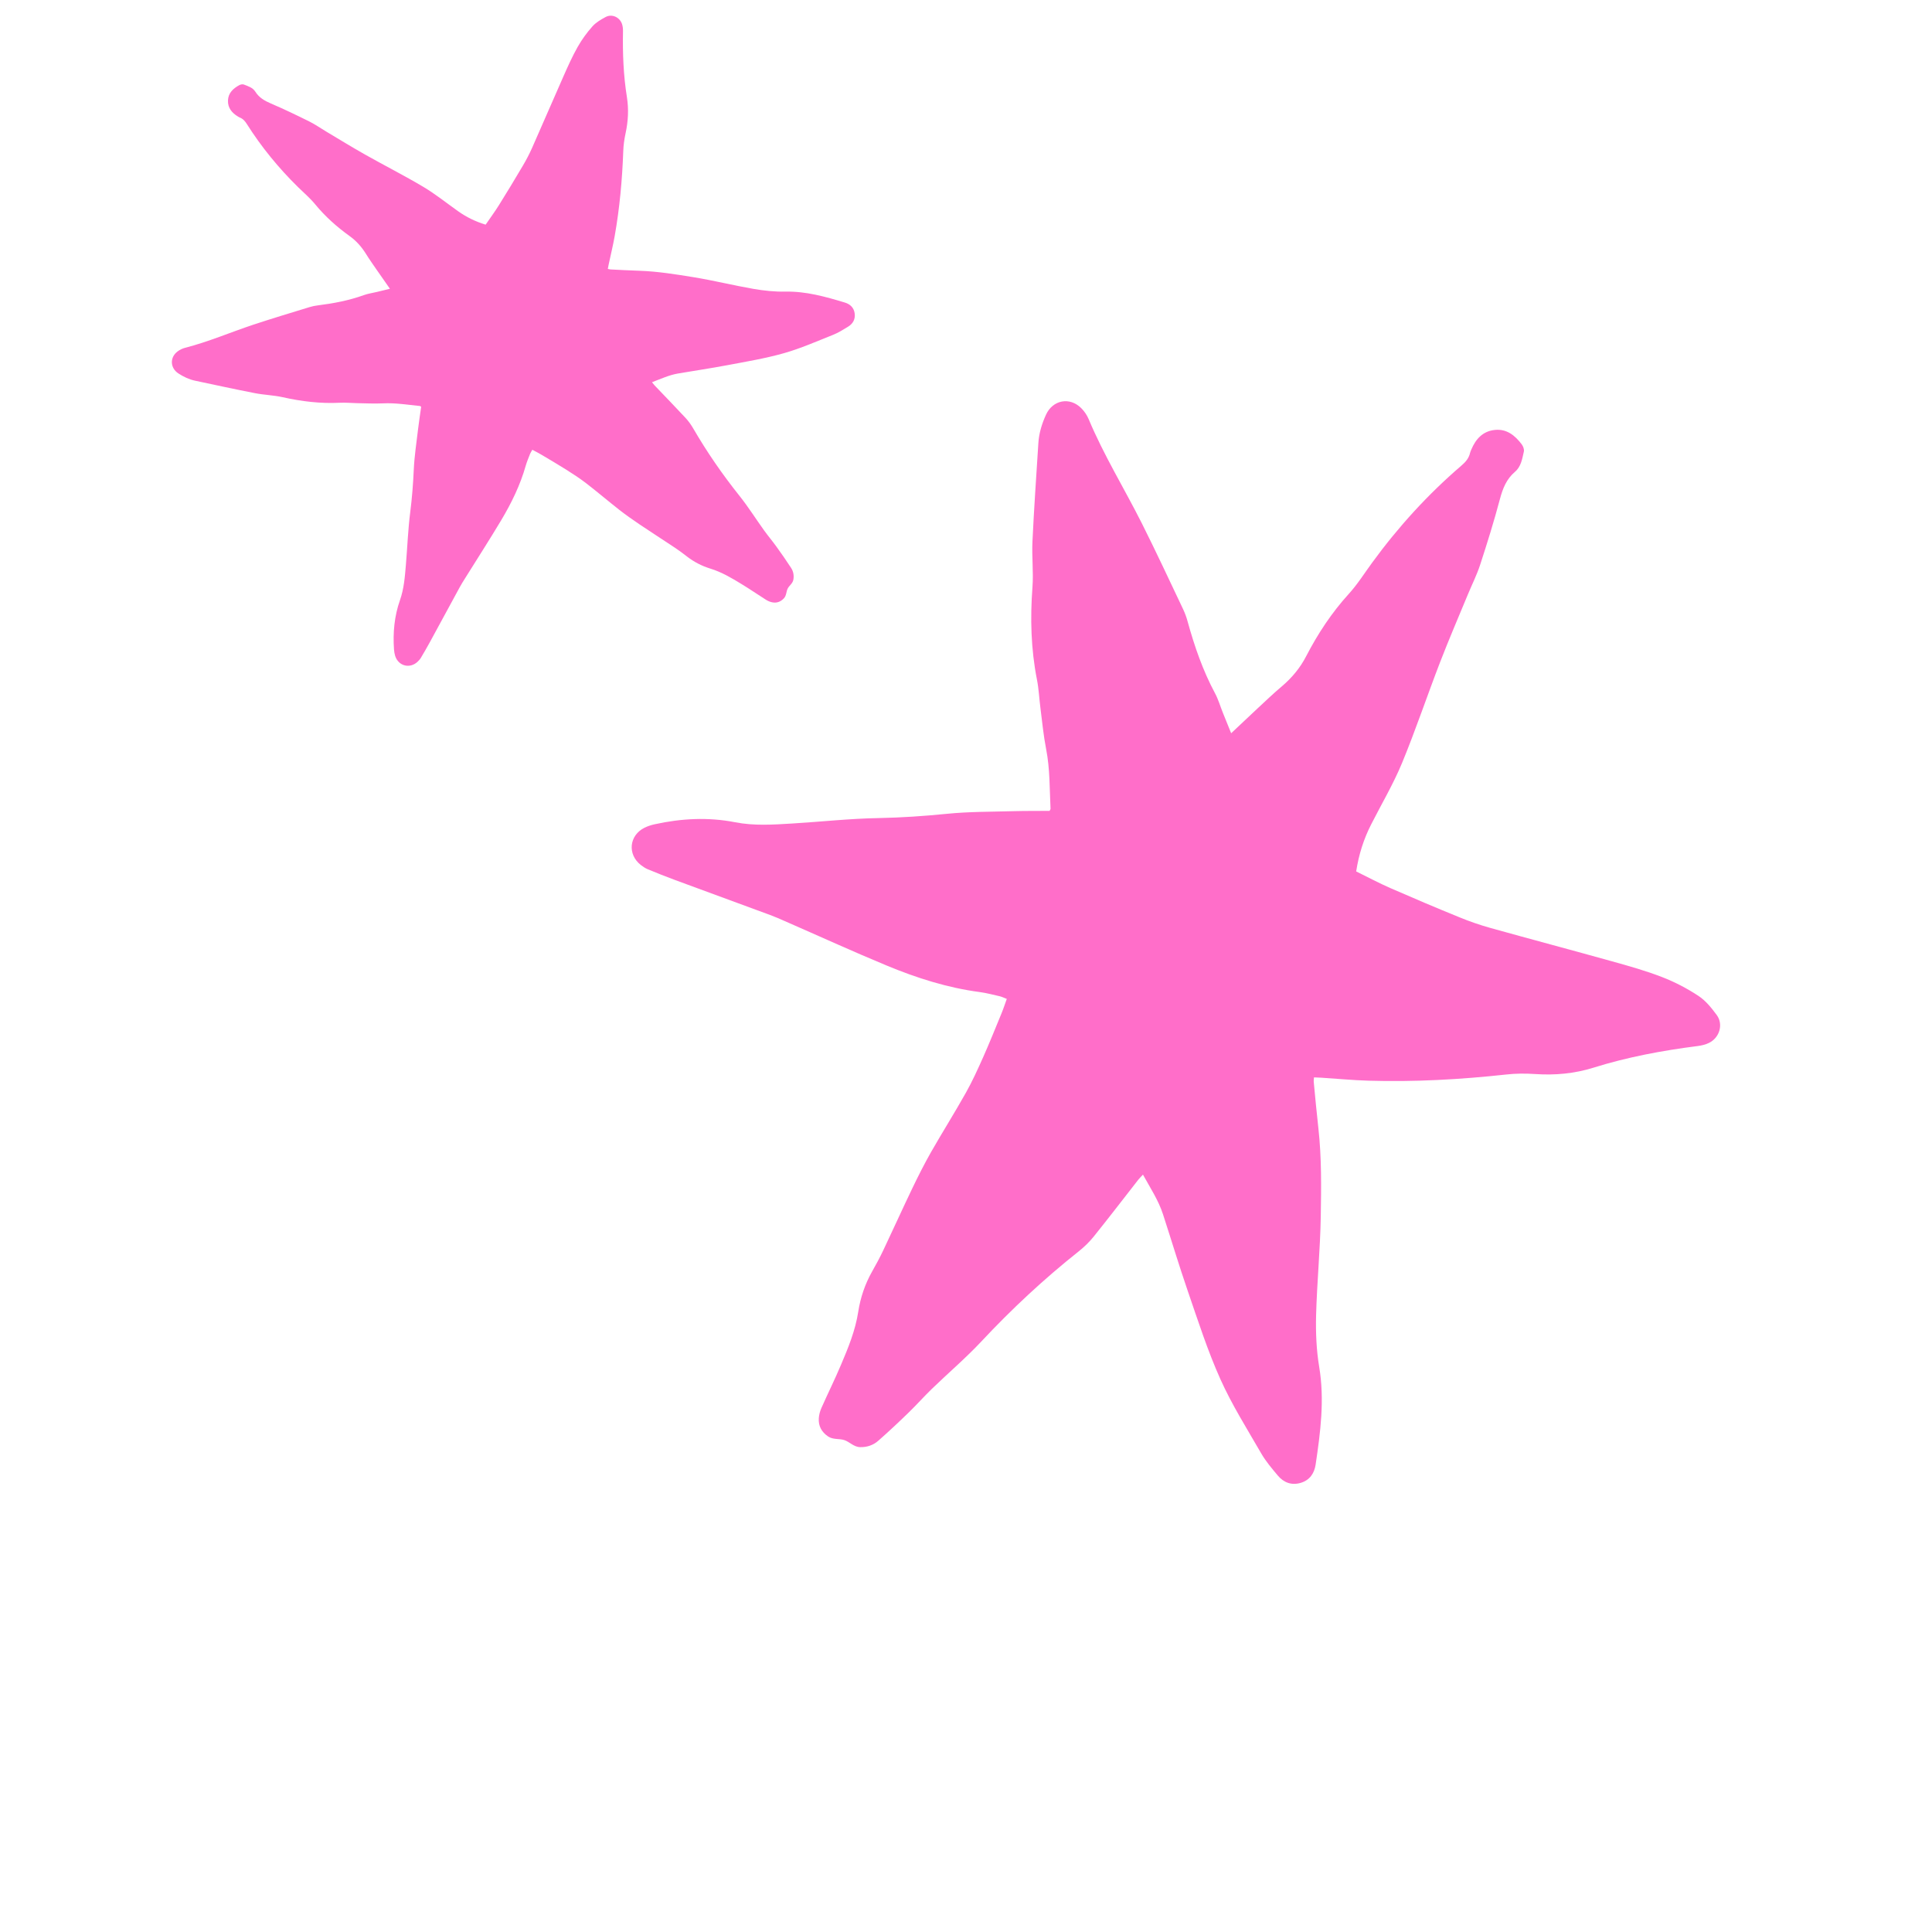
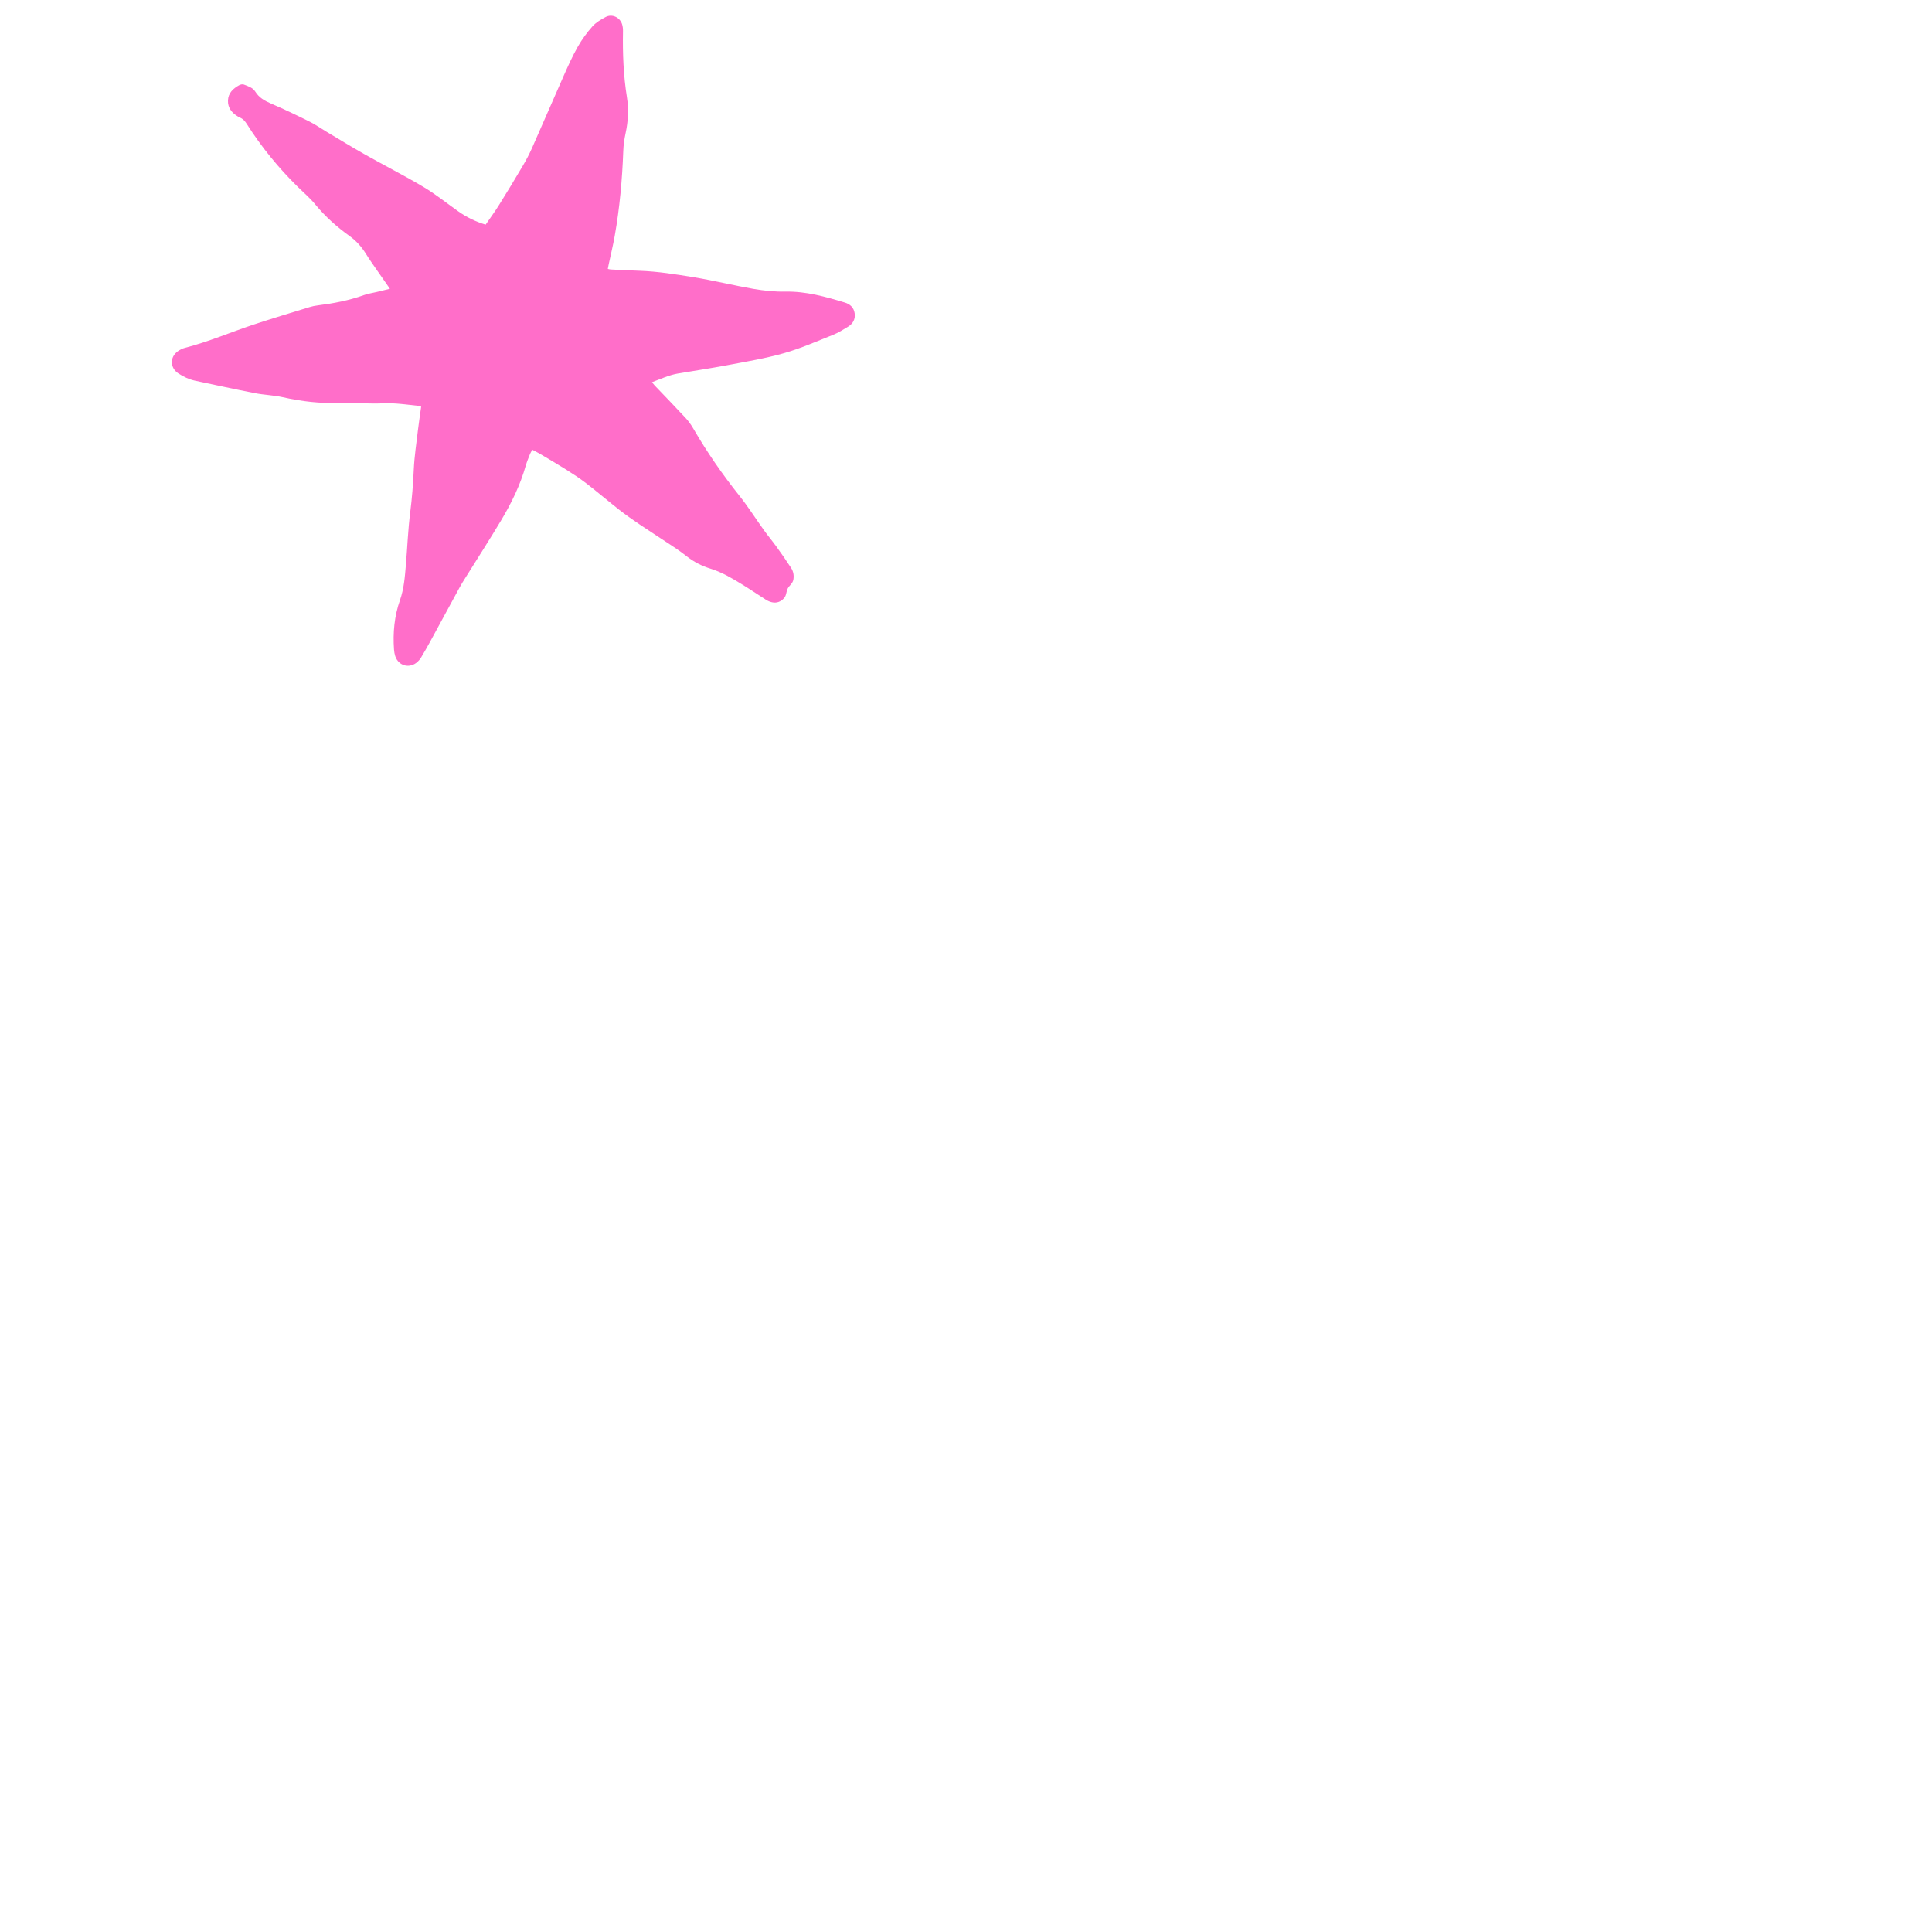
<svg xmlns="http://www.w3.org/2000/svg" width="600" height="600" viewBox="0 0 600 600" fill="none">
-   <path d="M382.379 227.683C385.451 224.792 388.057 222.319 390.669 219.887C393.096 217.639 395.497 215.332 398.038 213.194C401.176 210.542 403.757 207.458 405.643 203.796C409.267 196.795 413.557 190.294 418.875 184.438C421.591 181.463 423.761 177.974 426.159 174.706C434.236 163.641 443.419 153.559 453.809 144.635C455.116 143.532 456.169 142.333 456.553 140.614C456.637 140.257 456.803 139.912 456.949 139.568C458.328 136.309 460.534 133.901 464.205 133.522C467.914 133.118 470.49 135.231 472.585 137.99C473.038 138.595 473.41 139.577 473.241 140.271C472.728 142.495 472.397 144.883 470.513 146.5C467.861 148.752 466.691 151.682 465.809 155.01C463.986 161.876 461.87 168.673 459.667 175.417C458.642 178.556 457.131 181.543 455.855 184.628C452.964 191.611 449.968 198.564 447.246 205.611C443.22 216.031 439.681 226.623 435.42 236.946C432.706 243.501 429.071 249.644 425.845 255.989C423.525 260.537 421.986 265.327 421.176 270.631C424.731 272.372 428.219 274.243 431.816 275.815C438.904 278.91 446.026 281.939 453.175 284.844C456.314 286.138 459.557 287.258 462.818 288.172C475.418 291.69 488.062 295.039 500.662 298.557C505.899 300.012 511.139 301.488 516.207 303.452C520.125 304.969 523.953 306.966 527.468 309.284C529.709 310.758 531.525 313.015 533.153 315.231C535.286 318.15 534.006 322.318 530.691 323.907C529.644 324.409 528.432 324.705 527.245 324.854C516.261 326.254 505.405 328.274 494.813 331.594C488.934 333.421 482.936 333.971 476.792 333.555C473.771 333.352 470.692 333.36 467.691 333.707C453.479 335.253 439.227 336.047 424.943 335.617C420.073 335.472 415.208 334.999 410.34 334.69C409.621 334.646 408.905 334.621 408.065 334.59C408.028 335.187 407.953 335.625 408.002 336.07C408.46 340.847 408.899 345.627 409.44 350.416C410.452 359.531 410.325 368.668 410.177 377.807C410.007 388.053 408.997 398.268 408.724 408.505C408.59 413.838 408.815 419.275 409.691 424.519C411.395 434.745 410.079 444.768 408.583 454.831C408.17 457.597 406.724 459.677 403.979 460.507C401.116 461.371 398.648 460.433 396.794 458.2C394.964 456.006 393.071 453.798 391.661 451.334C387.287 443.75 382.579 436.285 378.998 428.308C375.041 419.493 372.074 410.222 368.914 401.054C366.173 393.109 363.768 385.066 361.164 377.065C359.755 372.738 357.266 368.98 354.954 364.792C354.334 365.473 353.89 365.89 353.513 366.361C348.911 372.241 344.376 378.176 339.686 384.004C338.322 385.707 336.697 387.275 334.97 388.649C324.194 397.206 314.174 406.54 304.765 416.605C299.923 421.775 294.49 426.396 289.397 431.328C286.942 433.702 284.691 436.258 282.237 438.632C279.138 441.649 275.973 444.611 272.734 447.459C271.188 448.814 269.261 449.474 267.114 449.421C265.11 449.373 263.852 447.751 262.162 447.219C260.558 446.718 258.687 447.147 257.144 446.087C255.16 444.728 254.118 442.837 254.287 440.446C254.354 439.375 254.66 438.257 255.101 437.248C257.083 432.778 259.259 428.409 261.156 423.907C263.43 418.566 265.64 413.191 266.536 407.366C267.218 402.956 268.64 398.771 270.846 394.87C272.08 392.71 273.267 390.495 274.328 388.252C277.364 381.846 280.29 375.371 283.366 368.961C285.162 365.227 287.042 361.504 289.077 357.907C292.641 351.669 296.485 345.565 300.004 339.291C301.986 335.761 303.661 332.04 305.319 328.341C307.301 323.871 309.132 319.335 310.986 314.817C311.585 313.382 312.056 311.899 312.668 310.216C311.838 309.897 311.192 309.579 310.52 309.407C308.45 308.936 306.391 308.383 304.3 308.099C294.263 306.778 284.692 303.728 275.399 299.871C264.762 295.464 254.287 290.672 243.751 286.07C242.23 285.397 240.708 284.724 239.158 284.157C229.319 280.522 219.441 276.913 209.602 273.279C206.753 272.218 203.941 271.113 201.142 269.945C200.394 269.637 199.688 269.141 199.021 268.641C194.787 265.338 195.367 259.425 200.186 257.039C201.175 256.563 202.239 256.222 203.314 255.983C211.581 254.163 219.937 253.724 228.273 255.353C234.254 256.523 240.205 256.101 246.162 255.739C255.078 255.198 263.965 254.211 272.883 254.059C279.986 253.92 287.012 253.442 294.094 252.733C300.954 252.048 307.876 252.113 314.789 251.913C318.531 251.812 322.289 251.854 325.957 251.823C326.103 251.479 326.269 251.318 326.252 251.157C325.948 244.992 326.09 238.799 324.895 232.69C324.066 228.443 323.655 224.111 323.106 219.813C322.727 216.889 322.607 213.915 322.029 211.033C320.157 201.52 319.916 191.994 320.64 182.342C320.988 177.661 320.413 172.937 320.635 168.228C321.112 157.99 321.835 147.765 322.477 137.549C322.674 134.48 323.58 131.559 324.848 128.782C326.94 124.197 332.213 123.174 335.784 126.753C336.745 127.712 337.569 128.911 338.093 130.164C342.778 141.354 349.142 151.667 354.581 162.469C359.008 171.294 363.185 180.249 367.42 189.177C368.004 190.423 368.494 191.74 368.843 193.073C370.962 200.738 373.552 208.229 377.316 215.265C378.362 217.197 378.965 219.361 379.801 221.418C380.585 223.378 381.367 225.318 382.368 227.766L382.379 227.683Z" fill="#FF6EC9" />
  <path d="M121.076 89.656C119.582 87.519 118.303 85.703 117.049 83.888C115.891 82.202 114.695 80.528 113.615 78.782C112.273 76.625 110.618 74.77 108.547 73.289C104.588 70.446 100.996 67.24 97.889 63.463C96.313 61.536 94.373 59.897 92.589 58.138C86.543 52.207 81.198 45.688 76.67 38.534C76.112 37.636 75.472 36.885 74.455 36.496C74.245 36.413 74.048 36.28 73.851 36.16C71.981 35.025 70.706 33.46 70.802 31.181C70.887 28.876 72.41 27.49 74.285 26.455C74.696 26.232 75.33 26.092 75.739 26.258C77.053 26.77 78.484 27.187 79.305 28.484C80.445 30.307 82.132 31.285 84.089 32.123C88.126 33.852 92.094 35.754 96.022 37.706C97.85 38.613 99.542 39.805 101.315 40.861C105.327 43.254 109.312 45.709 113.379 48.004C119.392 51.4 125.555 54.512 131.488 58.042C135.254 60.288 138.687 63.062 142.279 65.603C144.853 67.428 147.645 68.798 150.817 69.768C152.2 67.75 153.656 65.784 154.94 63.724C157.467 59.665 159.957 55.58 162.373 51.467C163.446 49.663 164.422 47.78 165.272 45.867C168.551 38.475 171.731 31.041 175.01 23.648C176.369 20.575 177.74 17.502 179.396 14.578C180.674 12.317 182.238 10.155 183.97 8.212C185.073 6.973 186.616 6.064 188.117 5.267C190.093 4.223 192.528 5.379 193.203 7.549C193.417 8.234 193.489 9.002 193.474 9.741C193.347 16.585 193.612 23.406 194.695 30.182C195.286 33.942 195.086 37.66 194.282 41.381C193.887 43.21 193.617 45.094 193.56 46.961C193.235 55.792 192.445 64.581 190.904 73.279C190.379 76.245 189.655 79.179 189.03 82.129C188.939 82.564 188.86 83 188.765 83.511C189.127 83.587 189.388 83.672 189.665 83.682C192.628 83.829 195.591 83.989 198.568 84.086C204.234 84.282 209.812 85.178 215.389 86.086C221.641 87.107 227.798 88.639 234.036 89.722C237.286 90.281 240.631 90.63 243.917 90.563C250.325 90.436 256.338 92.138 262.359 93.953C264.014 94.453 265.157 95.523 265.419 97.277C265.691 99.106 264.896 100.531 263.365 101.466C261.859 102.389 260.339 103.348 258.706 103.991C253.676 105.988 248.688 108.199 243.489 109.676C237.743 111.308 231.807 112.293 225.916 113.405C220.811 114.371 215.676 115.122 210.549 115.999C207.777 116.474 205.255 117.66 202.487 118.7C202.848 119.14 203.063 119.448 203.317 119.721C206.502 123.062 209.726 126.367 212.872 129.757C213.792 130.744 214.605 131.878 215.291 133.058C219.561 140.415 224.373 147.379 229.688 154.034C232.417 157.459 234.757 161.196 237.318 164.752C238.551 166.466 239.913 168.071 241.145 169.785C242.713 171.95 244.242 174.152 245.694 176.388C246.385 177.454 246.616 178.692 246.391 180.001C246.183 181.222 245.078 181.846 244.601 182.832C244.152 183.769 244.246 184.952 243.46 185.801C242.451 186.892 241.201 187.36 239.754 187.044C239.105 186.907 238.449 186.619 237.871 186.259C235.314 184.647 232.836 182.925 230.252 181.362C227.189 179.493 224.099 177.661 220.616 176.591C217.98 175.779 215.547 174.535 213.358 172.837C212.148 171.889 210.899 170.965 209.622 170.115C205.976 167.685 202.277 165.316 198.631 162.861C196.508 161.428 194.399 159.945 192.381 158.378C188.884 155.64 185.494 152.743 181.971 150.029C179.99 148.501 177.864 147.143 175.75 145.798C173.193 144.186 170.582 142.66 167.985 141.121C167.16 140.627 166.295 140.206 165.321 139.681C165.051 140.16 164.799 140.527 164.633 140.922C164.161 142.147 163.638 143.357 163.277 144.61C161.571 150.631 158.849 156.213 155.658 161.551C152.011 167.663 148.142 173.642 144.385 179.675C143.837 180.545 143.289 181.415 142.803 182.313C139.7 188.006 136.609 193.725 133.505 199.418C132.602 201.065 131.674 202.687 130.709 204.294C130.454 204.724 130.087 205.112 129.722 205.475C127.323 207.77 123.758 206.885 122.729 203.724C122.527 203.077 122.414 202.395 122.363 201.716C121.99 196.497 122.469 191.347 124.212 186.394C125.462 182.84 125.736 179.162 126.048 175.486C126.515 169.984 126.706 164.46 127.411 158.992C127.962 154.634 128.298 150.294 128.498 145.899C128.693 141.641 129.352 137.413 129.848 133.167C130.122 130.869 130.483 128.574 130.793 126.328C130.596 126.208 130.512 126.092 130.411 126.088C126.613 125.722 122.838 125.081 118.995 125.265C116.323 125.393 113.636 125.256 110.959 125.207C109.136 125.178 107.306 124.985 105.491 125.081C99.505 125.374 93.657 124.669 87.818 123.363C84.986 122.731 82.044 122.661 79.184 122.103C72.965 120.896 66.775 119.538 60.584 118.231C58.724 117.837 57.019 117.021 55.434 115.997C52.816 114.307 52.662 110.99 55.171 109.126C55.844 108.624 56.651 108.227 57.464 108.019C64.728 106.154 71.605 103.184 78.699 100.825C84.493 98.906 90.344 97.152 96.184 95.361C96.999 95.115 97.848 94.933 98.694 94.839C103.573 94.229 108.386 93.315 113.027 91.642C114.302 91.175 115.68 91 117.013 90.673C118.282 90.368 119.538 90.064 121.125 89.671L121.076 89.656Z" fill="#FF6EC9" />
</svg>